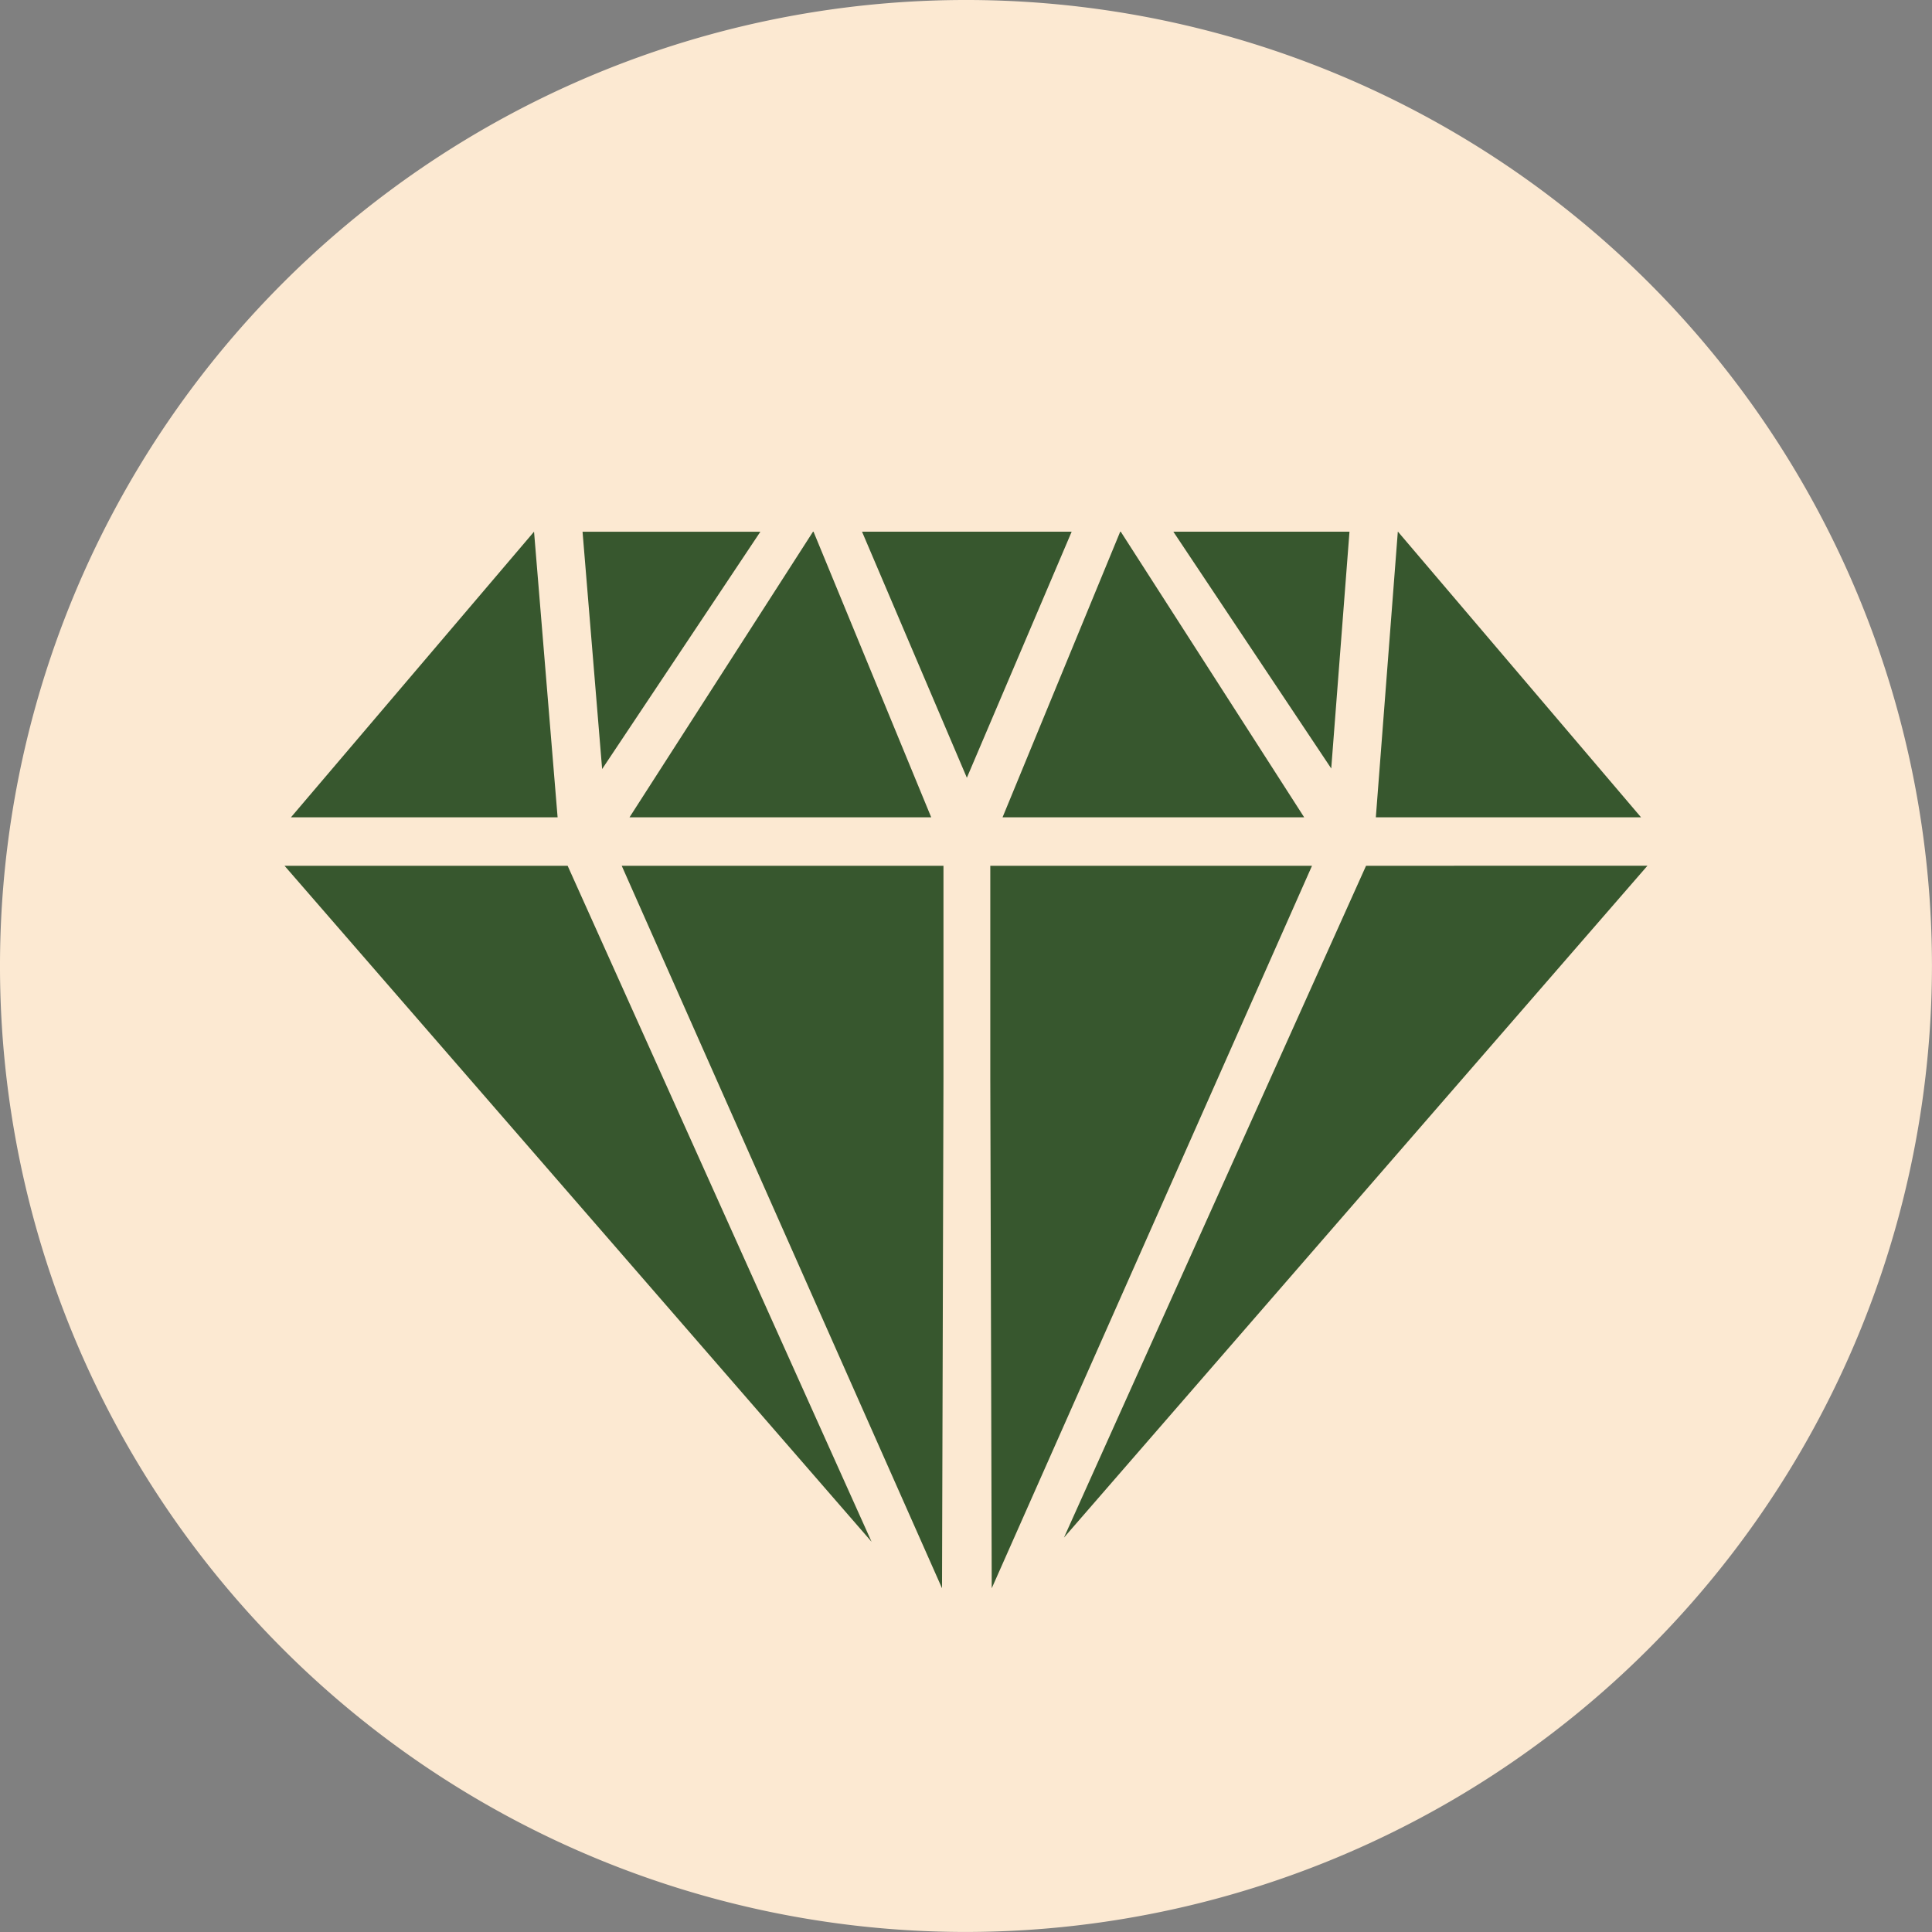
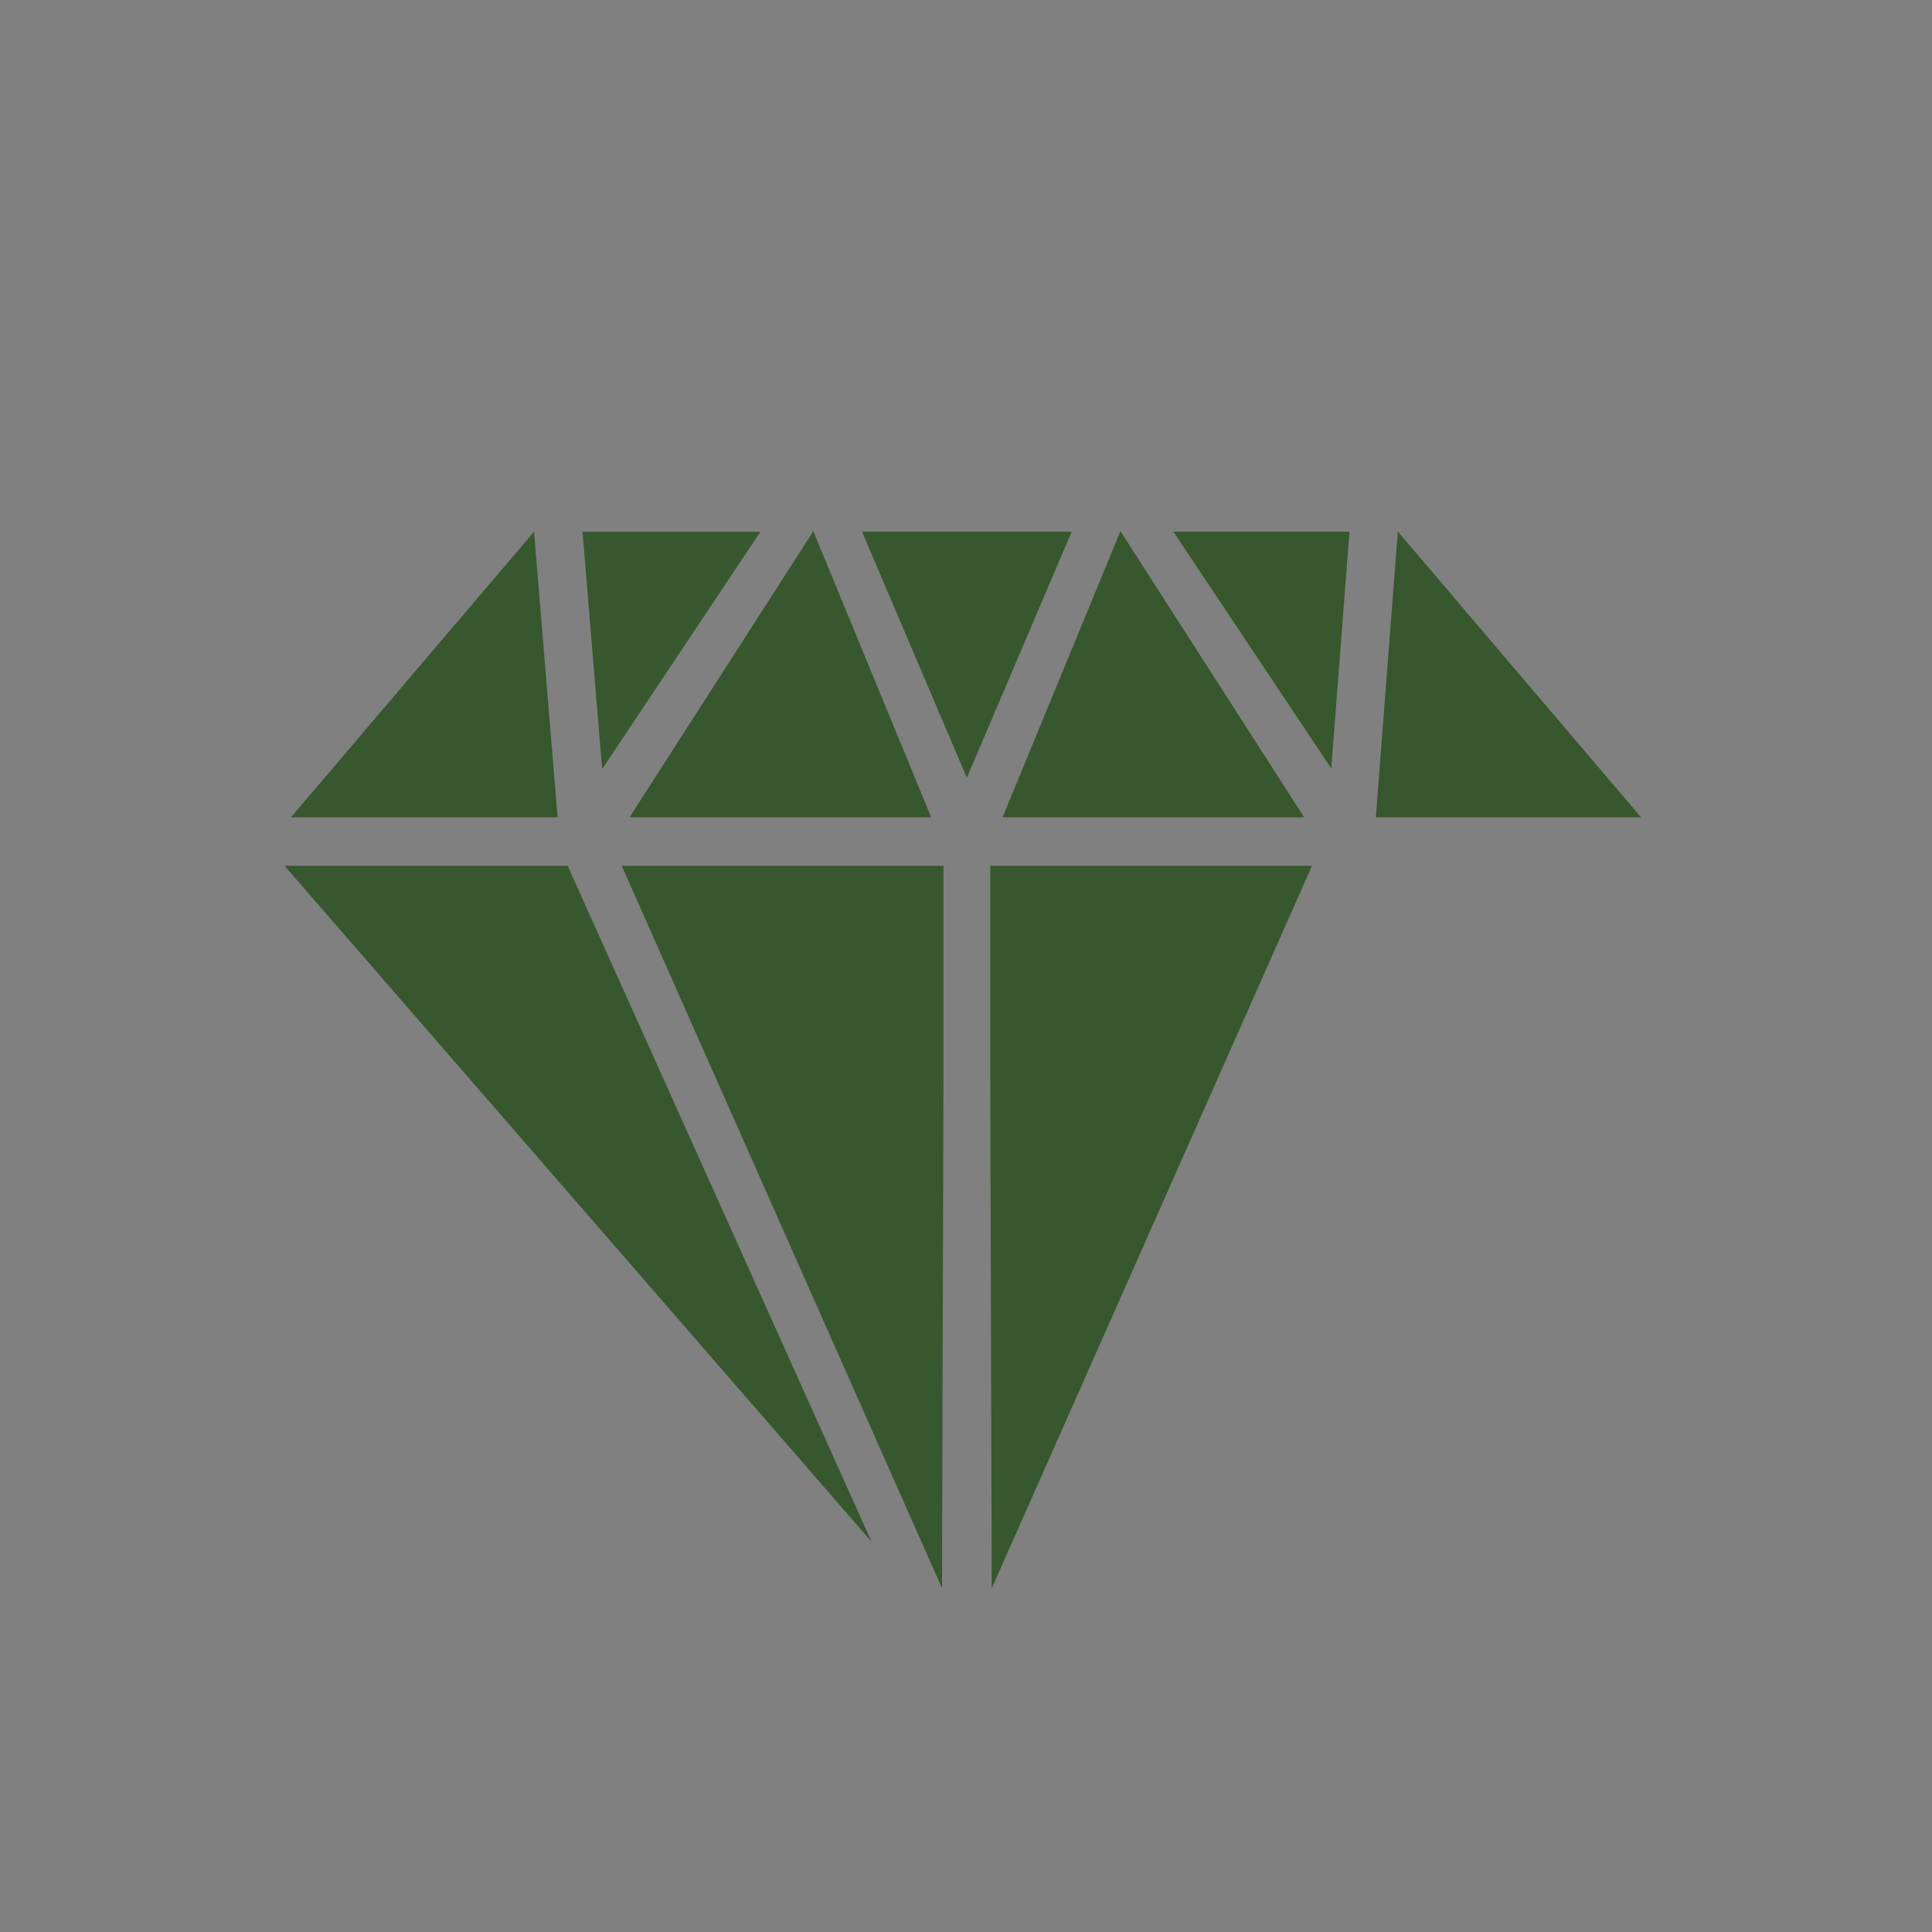
<svg xmlns="http://www.w3.org/2000/svg" width="54.841" height="54.841" viewBox="0 0 54.841 54.841">
  <rect x="0" y="0" width="54.841" height="54.841" fill="#808080" stroke="none" />
  <g id="Grupo_1139" data-name="Grupo 1139" transform="translate(-557.74 -113.149)">
    <g id="Grupo_1137" data-name="Grupo 1137" transform="translate(557.74 113.149)">
-       <path id="Caminho_102" data-name="Caminho 102" d="M585.161,167.989a27.42,27.42,0,1,1,27.419-27.421A27.451,27.451,0,0,1,585.161,167.989Z" transform="translate(-557.74 -113.149)" fill="#fce9d2" />
-     </g>
+       </g>
    <g id="Grupo_1138" data-name="Grupo 1138" transform="translate(565.817 128.241)">
      <path id="Caminho_103" data-name="Caminho 103" d="M576.673,119.462h-5l4.482,6.722Z" transform="translate(-546.444 -119.462)" fill="#37572e" />
      <path id="Caminho_104" data-name="Caminho 104" d="M570.952,126.447l2.975-6.985h-5.951Z" transform="translate(-551.584 -119.462)" fill="#37572e" />
      <path id="Caminho_105" data-name="Caminho 105" d="M568.766,127.57l-.669-8.108h0l-6.9,8.108Z" transform="translate(-561.015 -119.462)" fill="#37572e" />
      <path id="Caminho_106" data-name="Caminho 106" d="M578.207,127.57,573,119.462h-.015l-3.34,8.108Z" transform="translate(-549.264 -119.462)" fill="#37572e" />
      <path id="Caminho_107" data-name="Caminho 107" d="M565.215,127.57h8.564l-3.341-8.108h-.014Z" transform="translate(-555.423 -119.462)" fill="#37572e" />
      <path id="Caminho_108" data-name="Caminho 108" d="M569.5,129.468l.041,14.47,9.091-20.508H569.5Z" transform="translate(-549.467 -113.946)" fill="#37572e" />
      <path id="Caminho_109" data-name="Caminho 109" d="M574.215,143.938l.041-14.47V123.43h-9.133Z" transform="translate(-555.552 -113.946)" fill="#37572e" />
      <path id="Caminho_110" data-name="Caminho 110" d="M574.7,119.462l-.624,8.108h7.528l-6.9-8.108Z" transform="translate(-543.099 -119.462)" fill="#37572e" />
-       <path id="Caminho_111" data-name="Caminho 111" d="M578.949,123.43,570.374,142.5l16.563-19.072Z" transform="translate(-548.25 -113.946)" fill="#37572e" />
      <path id="Caminho_112" data-name="Caminho 112" d="M569.155,123.43h-8.036l16.663,19.188Z" transform="translate(-561.119 -113.946)" fill="#37572e" />
      <path id="Caminho_113" data-name="Caminho 113" d="M565.213,126.2l4.492-6.737h-5.048Z" transform="translate(-556.198 -119.462)" fill="#37572e" />
    </g>
  </g>
</svg>